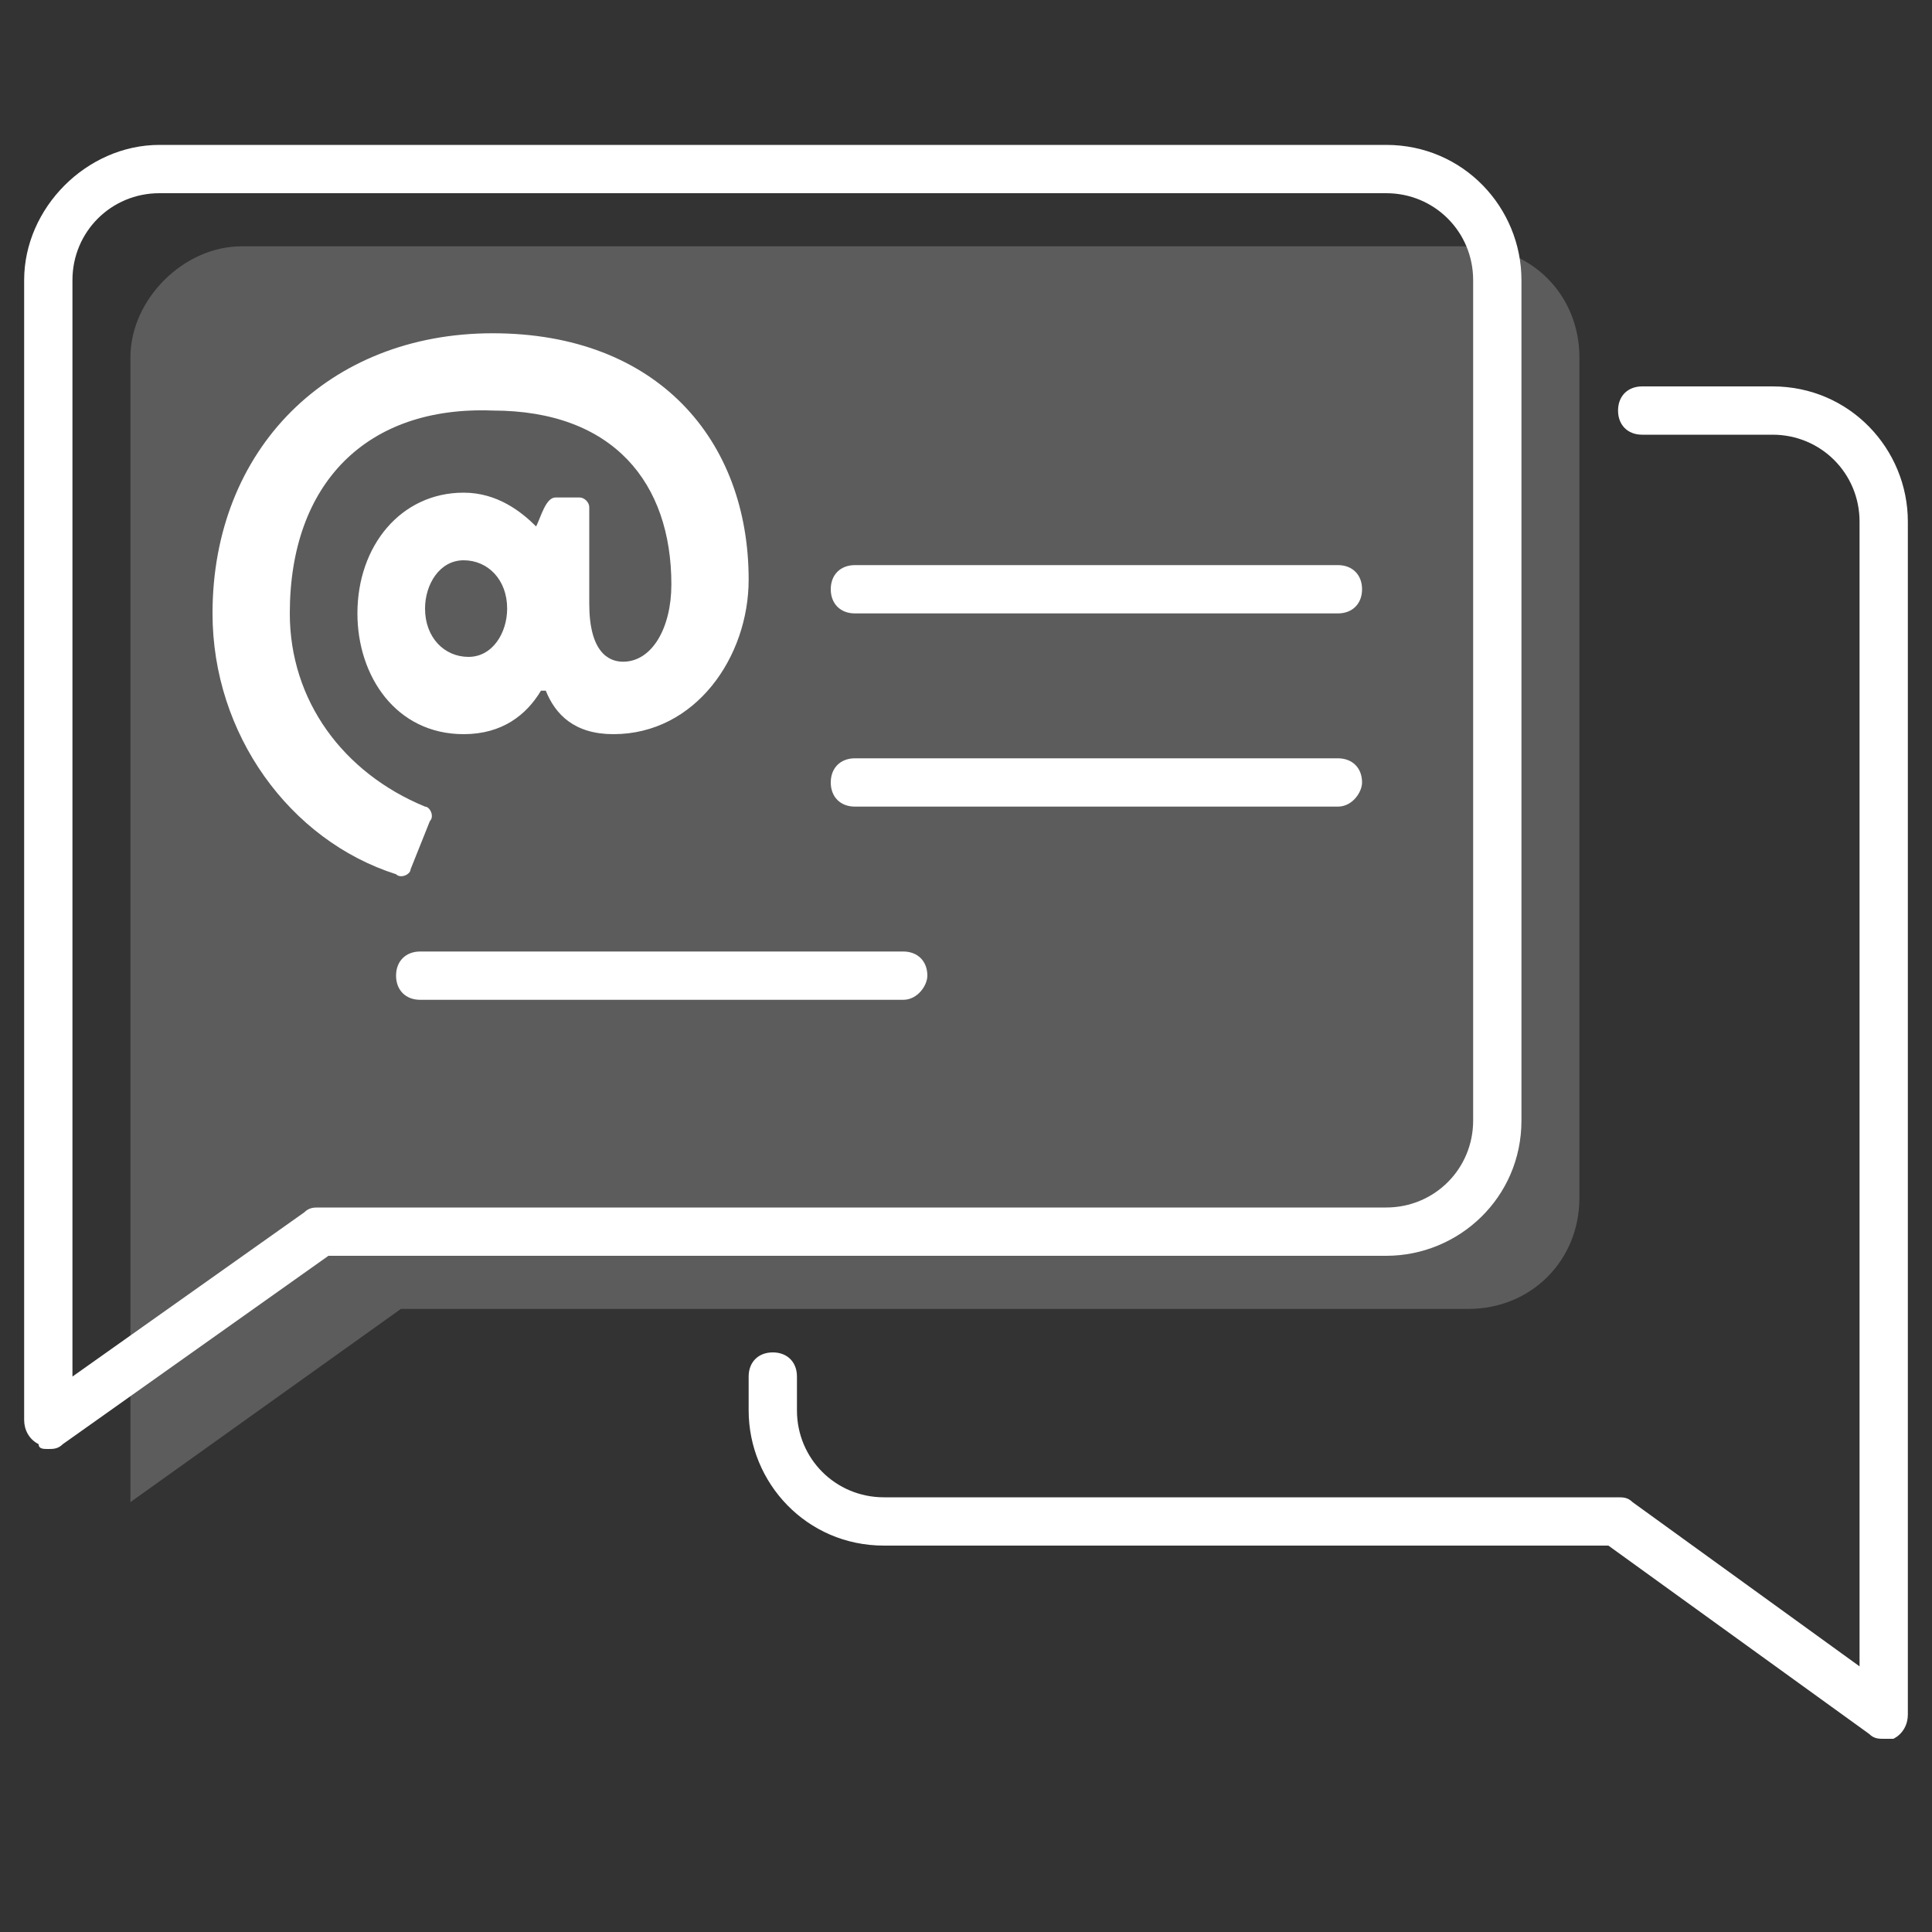
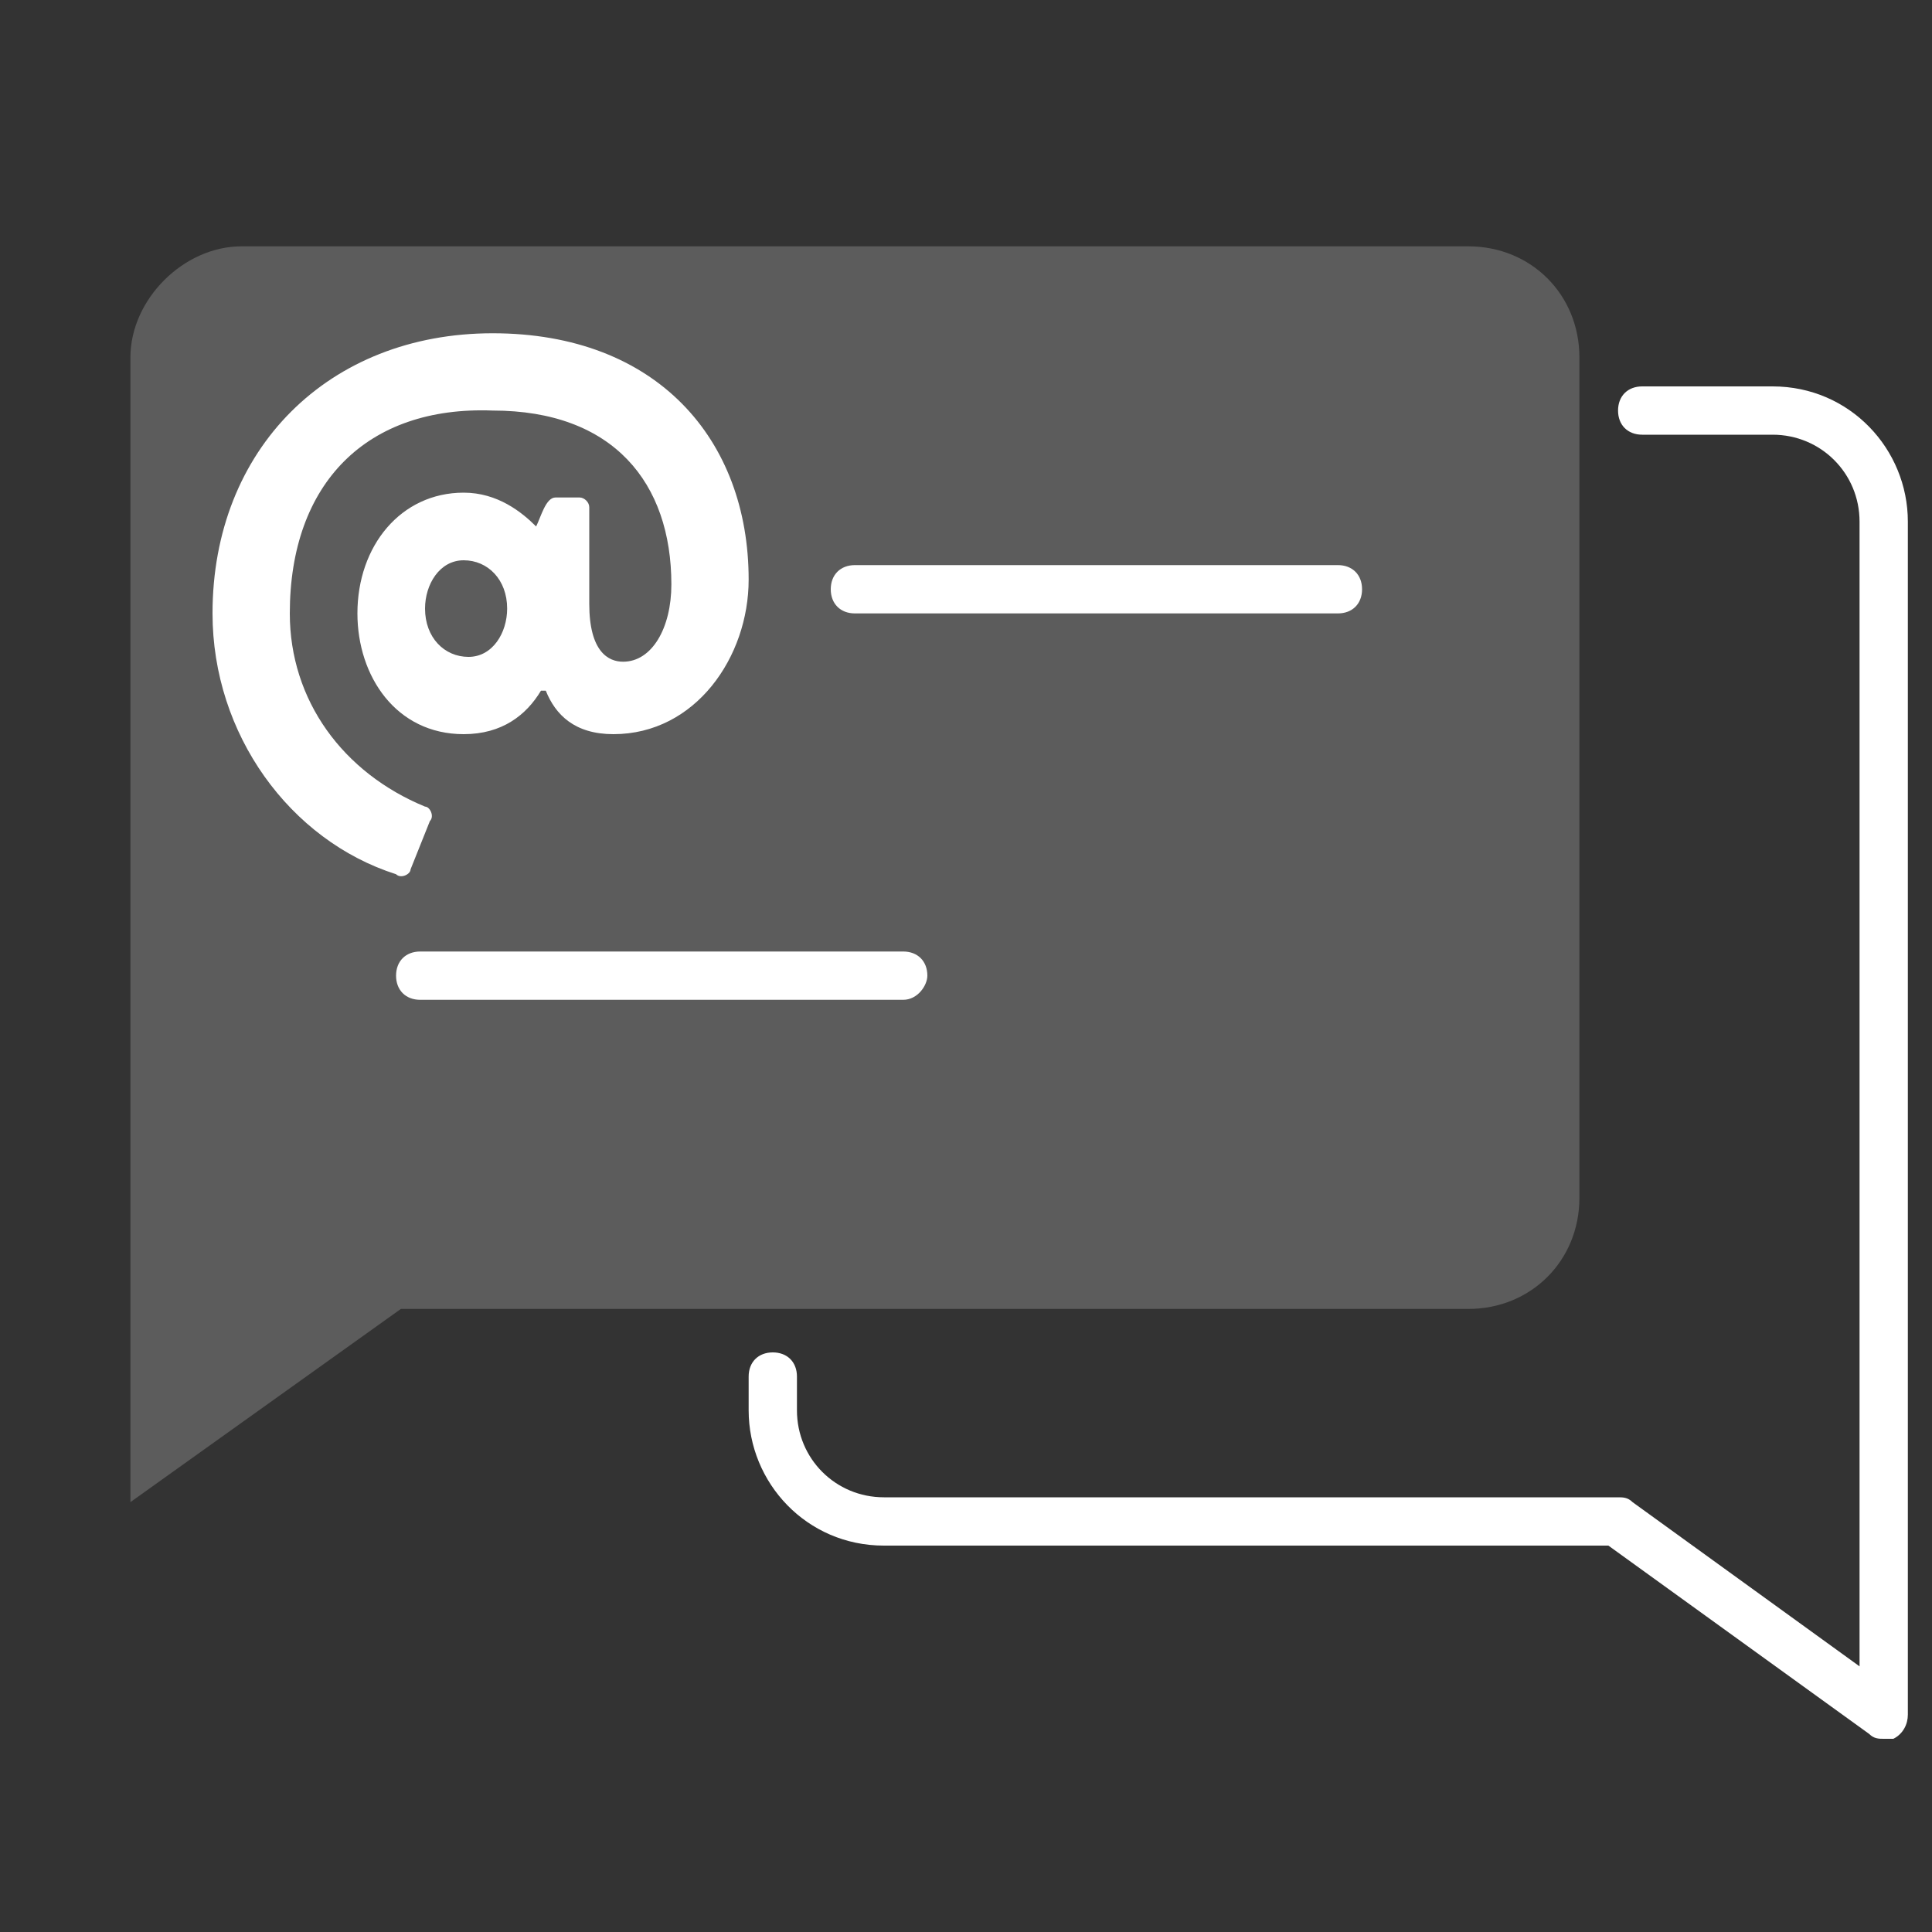
<svg xmlns="http://www.w3.org/2000/svg" version="1.1" id="Layer_7" x="0px" y="0px" viewBox="0 0 40 40" enable-background="new 0 0 40 40" xml:space="preserve">
  <rect x="0" y="0" width="40" height="40" fill="#333333" stroke="none" />
  <g>
    <g opacity="0.2">
      <path fill="#FFFFFF" d="M5,5.1h25.4c1.3,0,2.3,1,2.3,2.3v17.4c0,1.3-1,2.3-2.3,2.3H8.3l-5.6,4V7.4C2.7,6.2,3.8,5.1,5,5.1z" />
    </g>
    <g>
-       <path fill="#FFFFFF" d="M1,30c-0.1,0-0.2,0-0.2-0.1c-0.2-0.1-0.3-0.3-0.3-0.5V5.8C0.5,4.3,1.8,3,3.3,3h25.4c1.6,0,2.8,1.3,2.8,2.8    v17.4c0,1.6-1.3,2.8-2.8,2.8H6.8l-5.5,3.9C1.2,30,1.1,30,1,30z M3.3,4c-1,0-1.8,0.8-1.8,1.8v22.7l4.8-3.4C6.4,25,6.5,25,6.6,25    h22.1c1,0,1.8-0.8,1.8-1.8V5.8c0-1-0.8-1.8-1.8-1.8H3.3z" />
-     </g>
+       </g>
    <g>
      <path fill="#FFFFFF" d="M39,36c-0.1,0-0.2,0-0.3-0.1L33.3,32h-15c-1.6,0-2.8-1.3-2.8-2.8v-0.7c0-0.3,0.2-0.5,0.5-0.5    c0.3,0,0.5,0.2,0.5,0.5v0.7c0,1,0.8,1.8,1.8,1.8h15.2c0.1,0,0.2,0,0.3,0.1l4.7,3.4V10.8c0-1-0.8-1.8-1.8-1.8H34    c-0.3,0-0.5-0.2-0.5-0.5C33.5,8.2,33.7,8,34,8h2.7c1.6,0,2.8,1.3,2.8,2.8v24.7c0,0.2-0.1,0.4-0.3,0.5C39.2,36,39.1,36,39,36z" />
    </g>
    <g>
      <path fill="#FFFFFF" d="M18.7,20.7h-10c-0.3,0-0.5-0.2-0.5-0.5c0-0.3,0.2-0.5,0.5-0.5h10c0.3,0,0.5,0.2,0.5,0.5    C19.2,20.4,19,20.7,18.7,20.7z" />
    </g>
    <g>
      <path fill="#FFFFFF" d="M27.7,12.7h-10c-0.3,0-0.5-0.2-0.5-0.5s0.2-0.5,0.5-0.5h10c0.3,0,0.5,0.2,0.5,0.5S28,12.7,27.7,12.7z" />
    </g>
    <g>
-       <path fill="#FFFFFF" d="M27.7,16.7h-10c-0.3,0-0.5-0.2-0.5-0.5c0-0.3,0.2-0.5,0.5-0.5h10c0.3,0,0.5,0.2,0.5,0.5    C28.2,16.4,28,16.7,27.7,16.7z" />
-     </g>
+       </g>
    <g>
      <g>
        <path fill="#FFFFFF" d="M10.2,6.9c3.4,0,5.3,2.2,5.3,5.1c0,1.6-1.1,3.2-2.8,3.2c-0.8,0-1.2-0.4-1.4-0.9h-0.1     c-0.3,0.5-0.8,0.9-1.6,0.9c-1.4,0-2.2-1.2-2.2-2.5c0-1.4,0.9-2.5,2.2-2.5c0.7,0,1.2,0.4,1.5,0.7c0.1-0.2,0.2-0.6,0.4-0.6H12     c0.1,0,0.2,0.1,0.2,0.2v2c0,1,0.4,1.2,0.7,1.2c0.6,0,1-0.7,1-1.6c0-2.1-1.2-3.6-3.7-3.6C7.6,8.4,6,10,6,12.7c0,1.8,1.1,3.3,2.8,4     c0.1,0,0.2,0.2,0.1,0.3l-0.4,1c0,0.1-0.2,0.2-0.3,0.1c-2.2-0.7-3.8-2.9-3.8-5.4C4.4,9.3,6.8,6.9,10.2,6.9z M9.7,13.6     c0.5,0,0.8-0.5,0.8-1c0-0.6-0.4-1-0.9-1c-0.5,0-0.8,0.5-0.8,1C8.8,13.2,9.2,13.6,9.7,13.6z" />
      </g>
    </g>
  </g>
</svg>